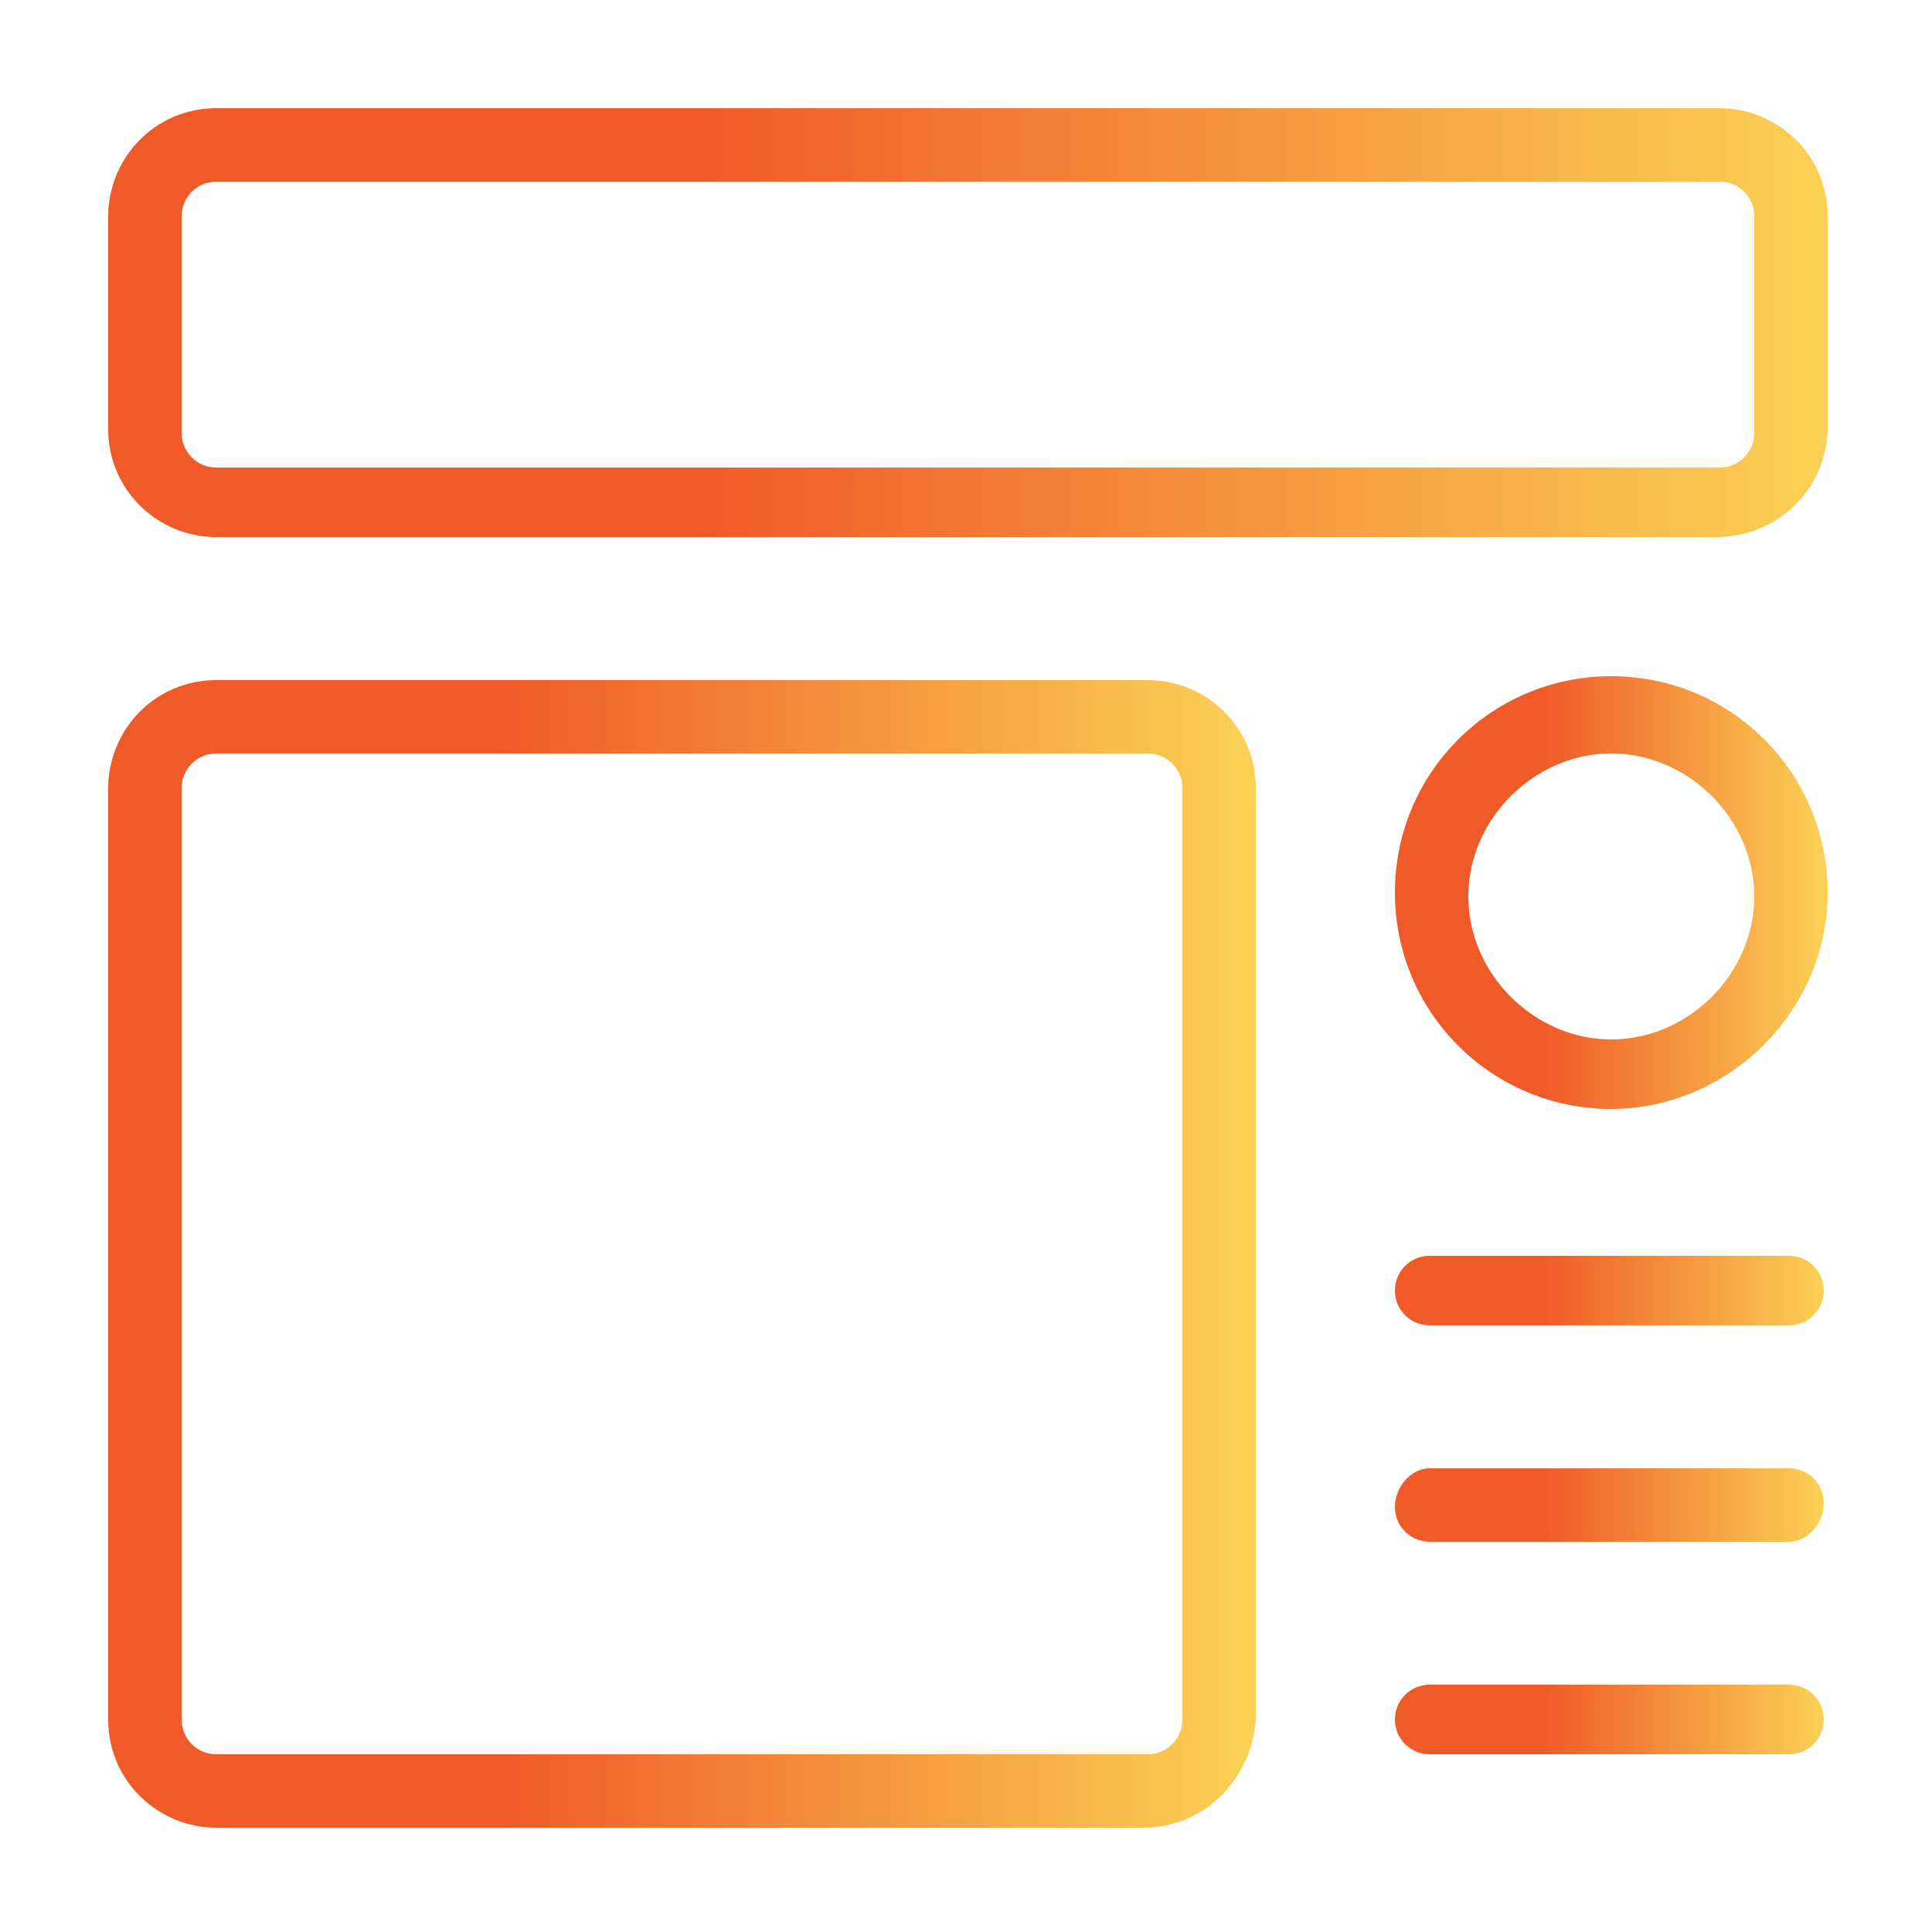
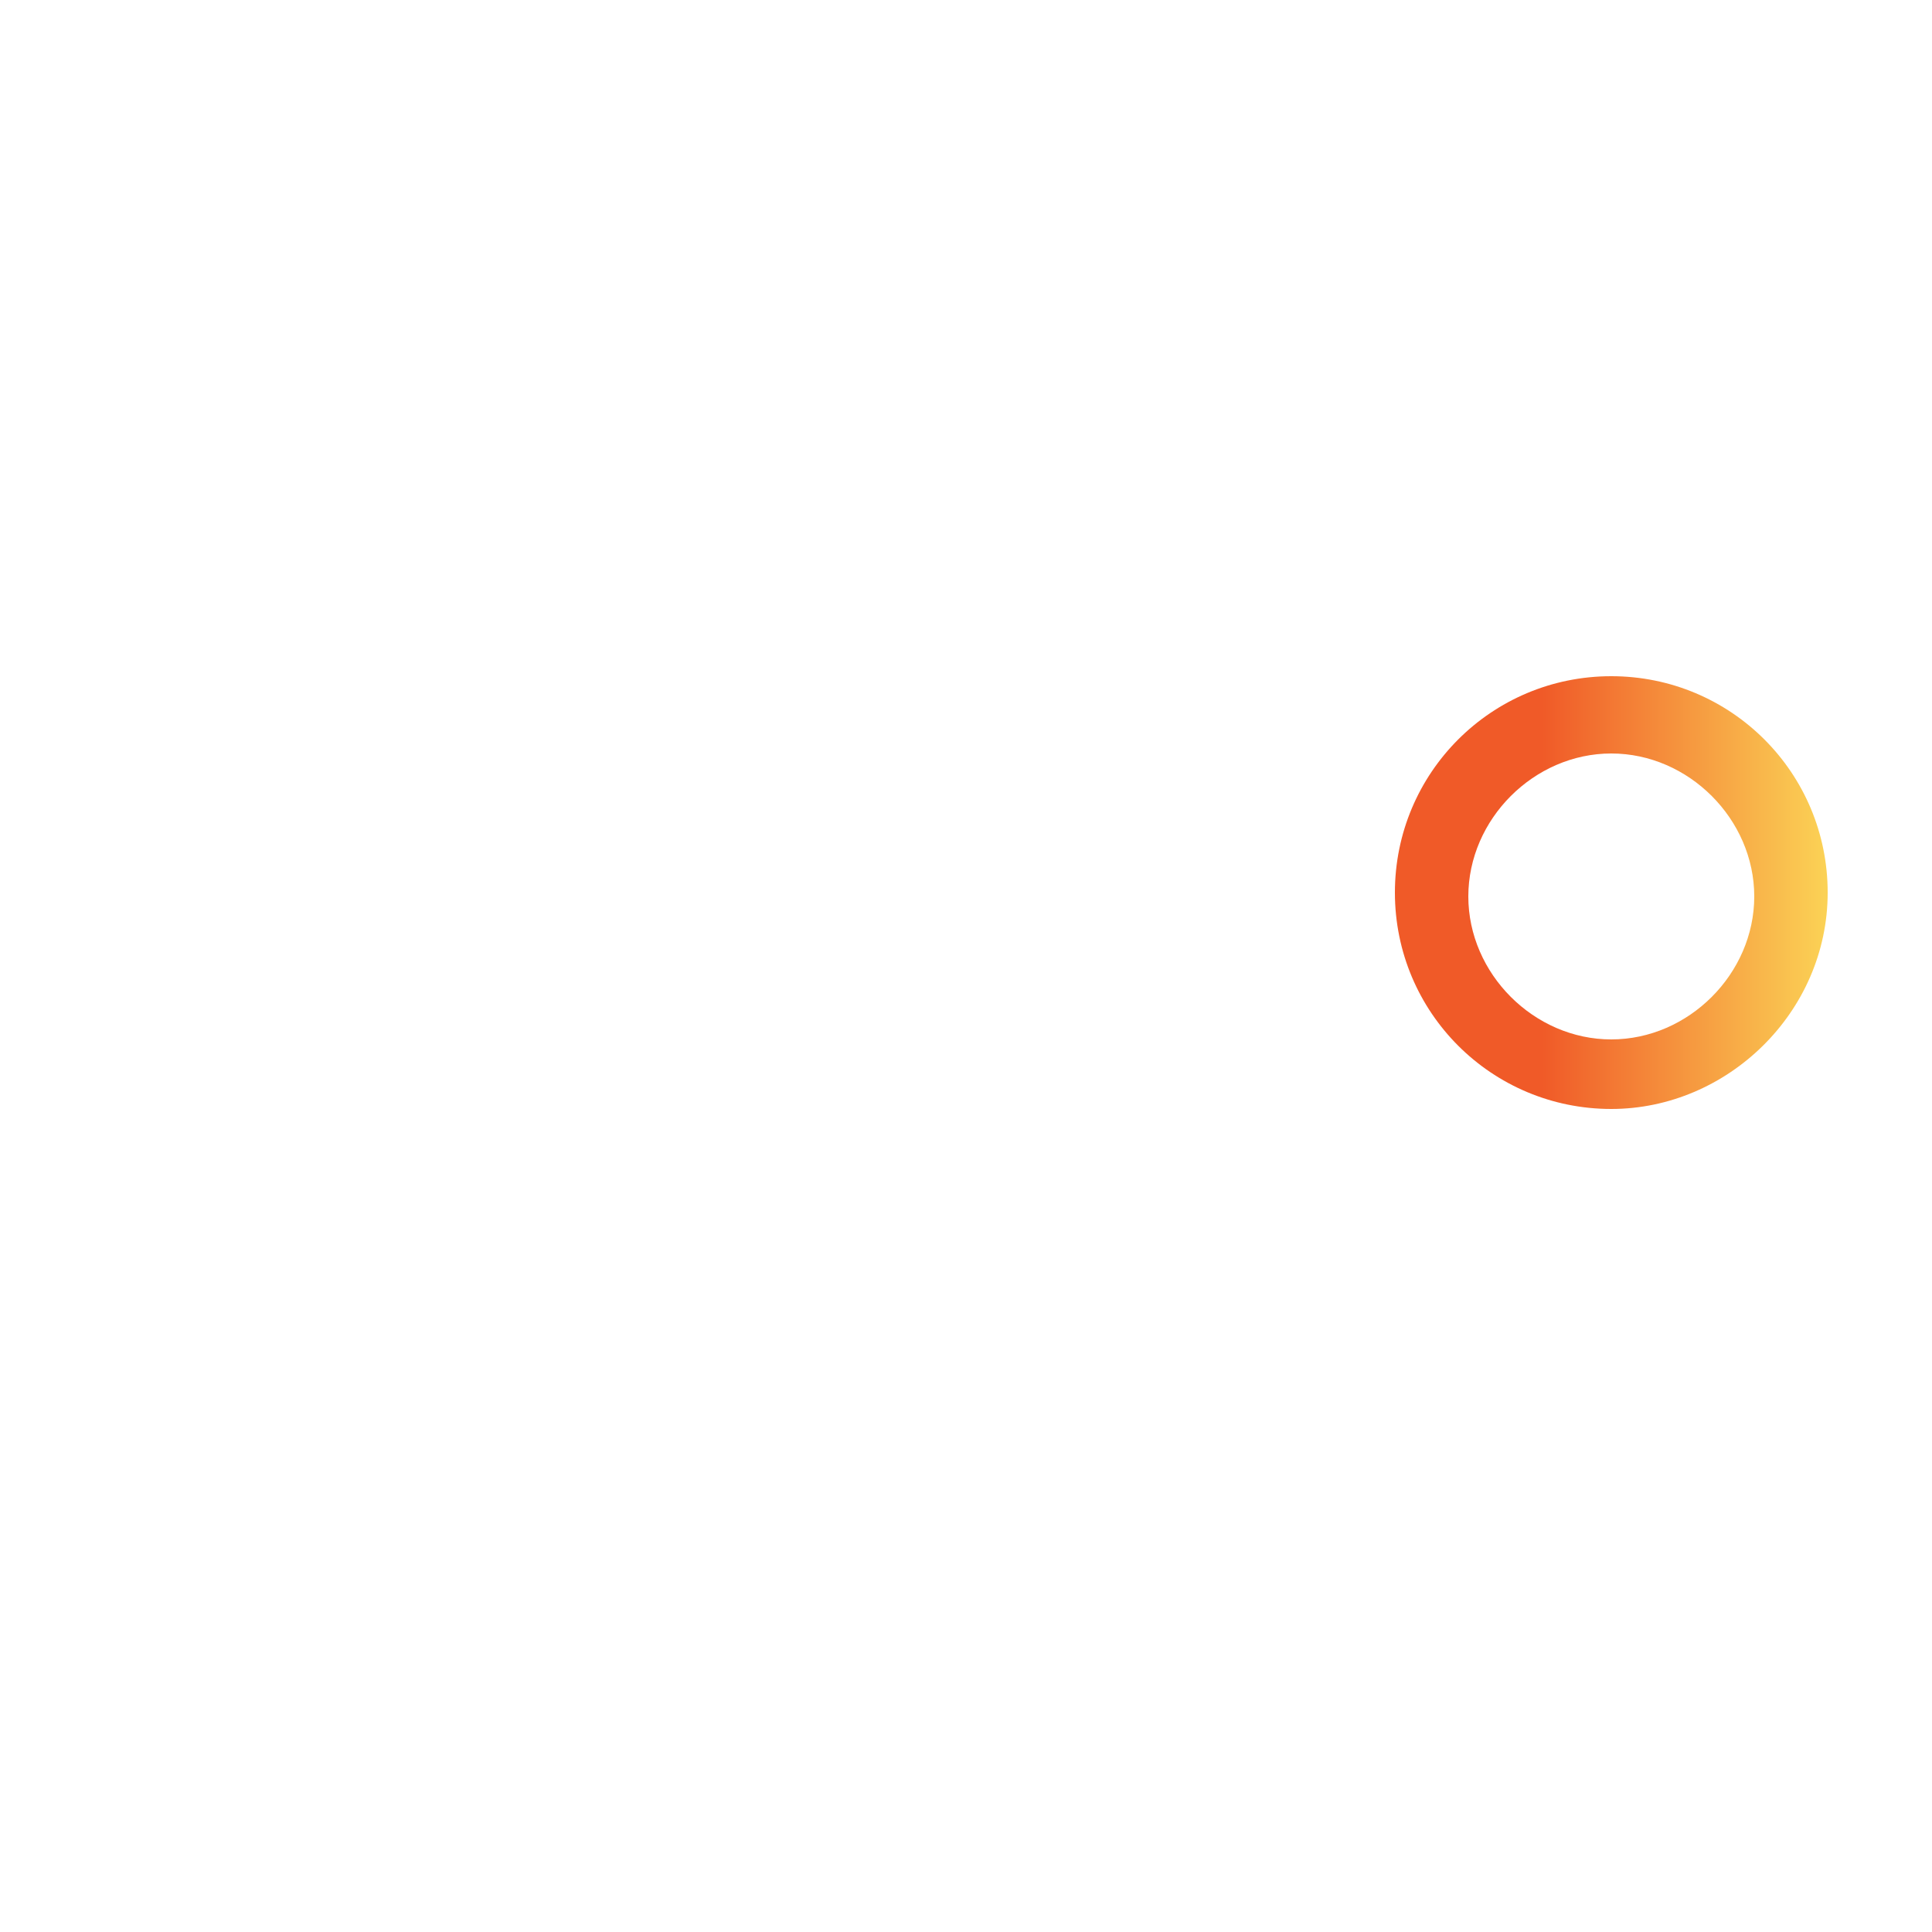
<svg xmlns="http://www.w3.org/2000/svg" id="Capa_1" x="0px" y="0px" viewBox="0 0 50 50" style="enable-background:new 0 0 50 50;" xml:space="preserve">
  <style type="text/css"> .st0{fill:url(#SVGID_1_);} .st1{fill:url(#SVGID_2_);} .st2{fill:url(#SVGID_3_);} .st3{fill:url(#SVGID_4_);} .st4{fill:url(#SVGID_5_);} .st5{fill:url(#SVGID_6_);} </style>
  <g>
    <linearGradient id="SVGID_1_" gradientUnits="userSpaceOnUse" x1="2.782" y1="32.453" x2="32.406" y2="32.453">
      <stop offset="0.342" style="stop-color:#F05A28" />
      <stop offset="1" style="stop-color:#FBD155" />
    </linearGradient>
-     <path class="st0" d="M29.6,47.3H5.6c-1.5,0-2.8-1.2-2.8-2.8V20.4c0-1.5,1.2-2.8,2.8-2.8h24.1c1.5,0,2.8,1.2,2.8,2.8v24.1 C32.4,46,31.2,47.3,29.6,47.3z M5.6,19.5c-0.5,0-0.9,0.4-0.9,0.9v24.1c0,0.5,0.4,0.9,0.9,0.9h24.1c0.5,0,0.9-0.4,0.9-0.9V20.4 c0-0.5-0.4-0.9-0.9-0.9H5.6z" />
  </g>
  <g>
    <linearGradient id="SVGID_2_" gradientUnits="userSpaceOnUse" x1="2.782" y1="8.383" x2="47.218" y2="8.383">
      <stop offset="0.342" style="stop-color:#F05A28" />
      <stop offset="1" style="stop-color:#FBD155" />
    </linearGradient>
-     <path class="st1" d="M44.4,13.9H5.6c-1.5,0-2.8-1.2-2.8-2.8V5.6c0-1.5,1.2-2.8,2.8-2.8h38.9c1.5,0,2.8,1.2,2.8,2.8v5.6 C47.2,12.7,46,13.9,44.4,13.9z M5.6,4.7c-0.5,0-0.9,0.4-0.9,0.9v5.6c0,0.5,0.4,0.9,0.9,0.9h38.9c0.5,0,0.9-0.4,0.9-0.9V5.6 c0-0.5-0.4-0.9-0.9-0.9H5.6z" />
  </g>
  <g>
    <linearGradient id="SVGID_3_" gradientUnits="userSpaceOnUse" x1="36.109" y1="23.195" x2="47.218" y2="23.195">
      <stop offset="0.342" style="stop-color:#F05A28" />
      <stop offset="1" style="stop-color:#FBD155" />
    </linearGradient>
    <path class="st2" d="M41.7,28.7c-3.1,0-5.6-2.5-5.6-5.6s2.5-5.6,5.6-5.6c3.1,0,5.6,2.5,5.6,5.6S44.7,28.7,41.7,28.7z M41.7,19.5 c-2,0-3.7,1.7-3.7,3.7s1.7,3.7,3.7,3.7c2,0,3.7-1.7,3.7-3.7S43.7,19.5,41.7,19.5z" />
  </g>
  <g>
    <linearGradient id="SVGID_4_" gradientUnits="userSpaceOnUse" x1="36.109" y1="38.933" x2="47.218" y2="38.933">
      <stop offset="0.342" style="stop-color:#F05A28" />
      <stop offset="1" style="stop-color:#FBD155" />
    </linearGradient>
-     <path class="st3" d="M46.3,39.9H37c-0.5,0-0.9-0.4-0.9-0.9S36.5,38,37,38h9.3c0.5,0,0.9,0.4,0.9,0.9S46.8,39.9,46.3,39.9z" />
  </g>
  <g>
    <linearGradient id="SVGID_5_" gradientUnits="userSpaceOnUse" x1="36.109" y1="44.487" x2="47.218" y2="44.487">
      <stop offset="0.342" style="stop-color:#F05A28" />
      <stop offset="1" style="stop-color:#FBD155" />
    </linearGradient>
-     <path class="st4" d="M46.3,45.4H37c-0.5,0-0.9-0.4-0.9-0.9s0.4-0.9,0.9-0.9h9.3c0.5,0,0.9,0.4,0.9,0.9S46.8,45.4,46.3,45.4z" />
  </g>
  <g>
    <linearGradient id="SVGID_6_" gradientUnits="userSpaceOnUse" x1="36.109" y1="33.378" x2="47.218" y2="33.378">
      <stop offset="0.342" style="stop-color:#F05A28" />
      <stop offset="1" style="stop-color:#FBD155" />
    </linearGradient>
-     <path class="st5" d="M46.3,34.3H37c-0.5,0-0.9-0.4-0.9-0.9s0.4-0.9,0.9-0.9h9.3c0.5,0,0.9,0.4,0.9,0.9S46.8,34.3,46.3,34.3z" />
  </g>
</svg>